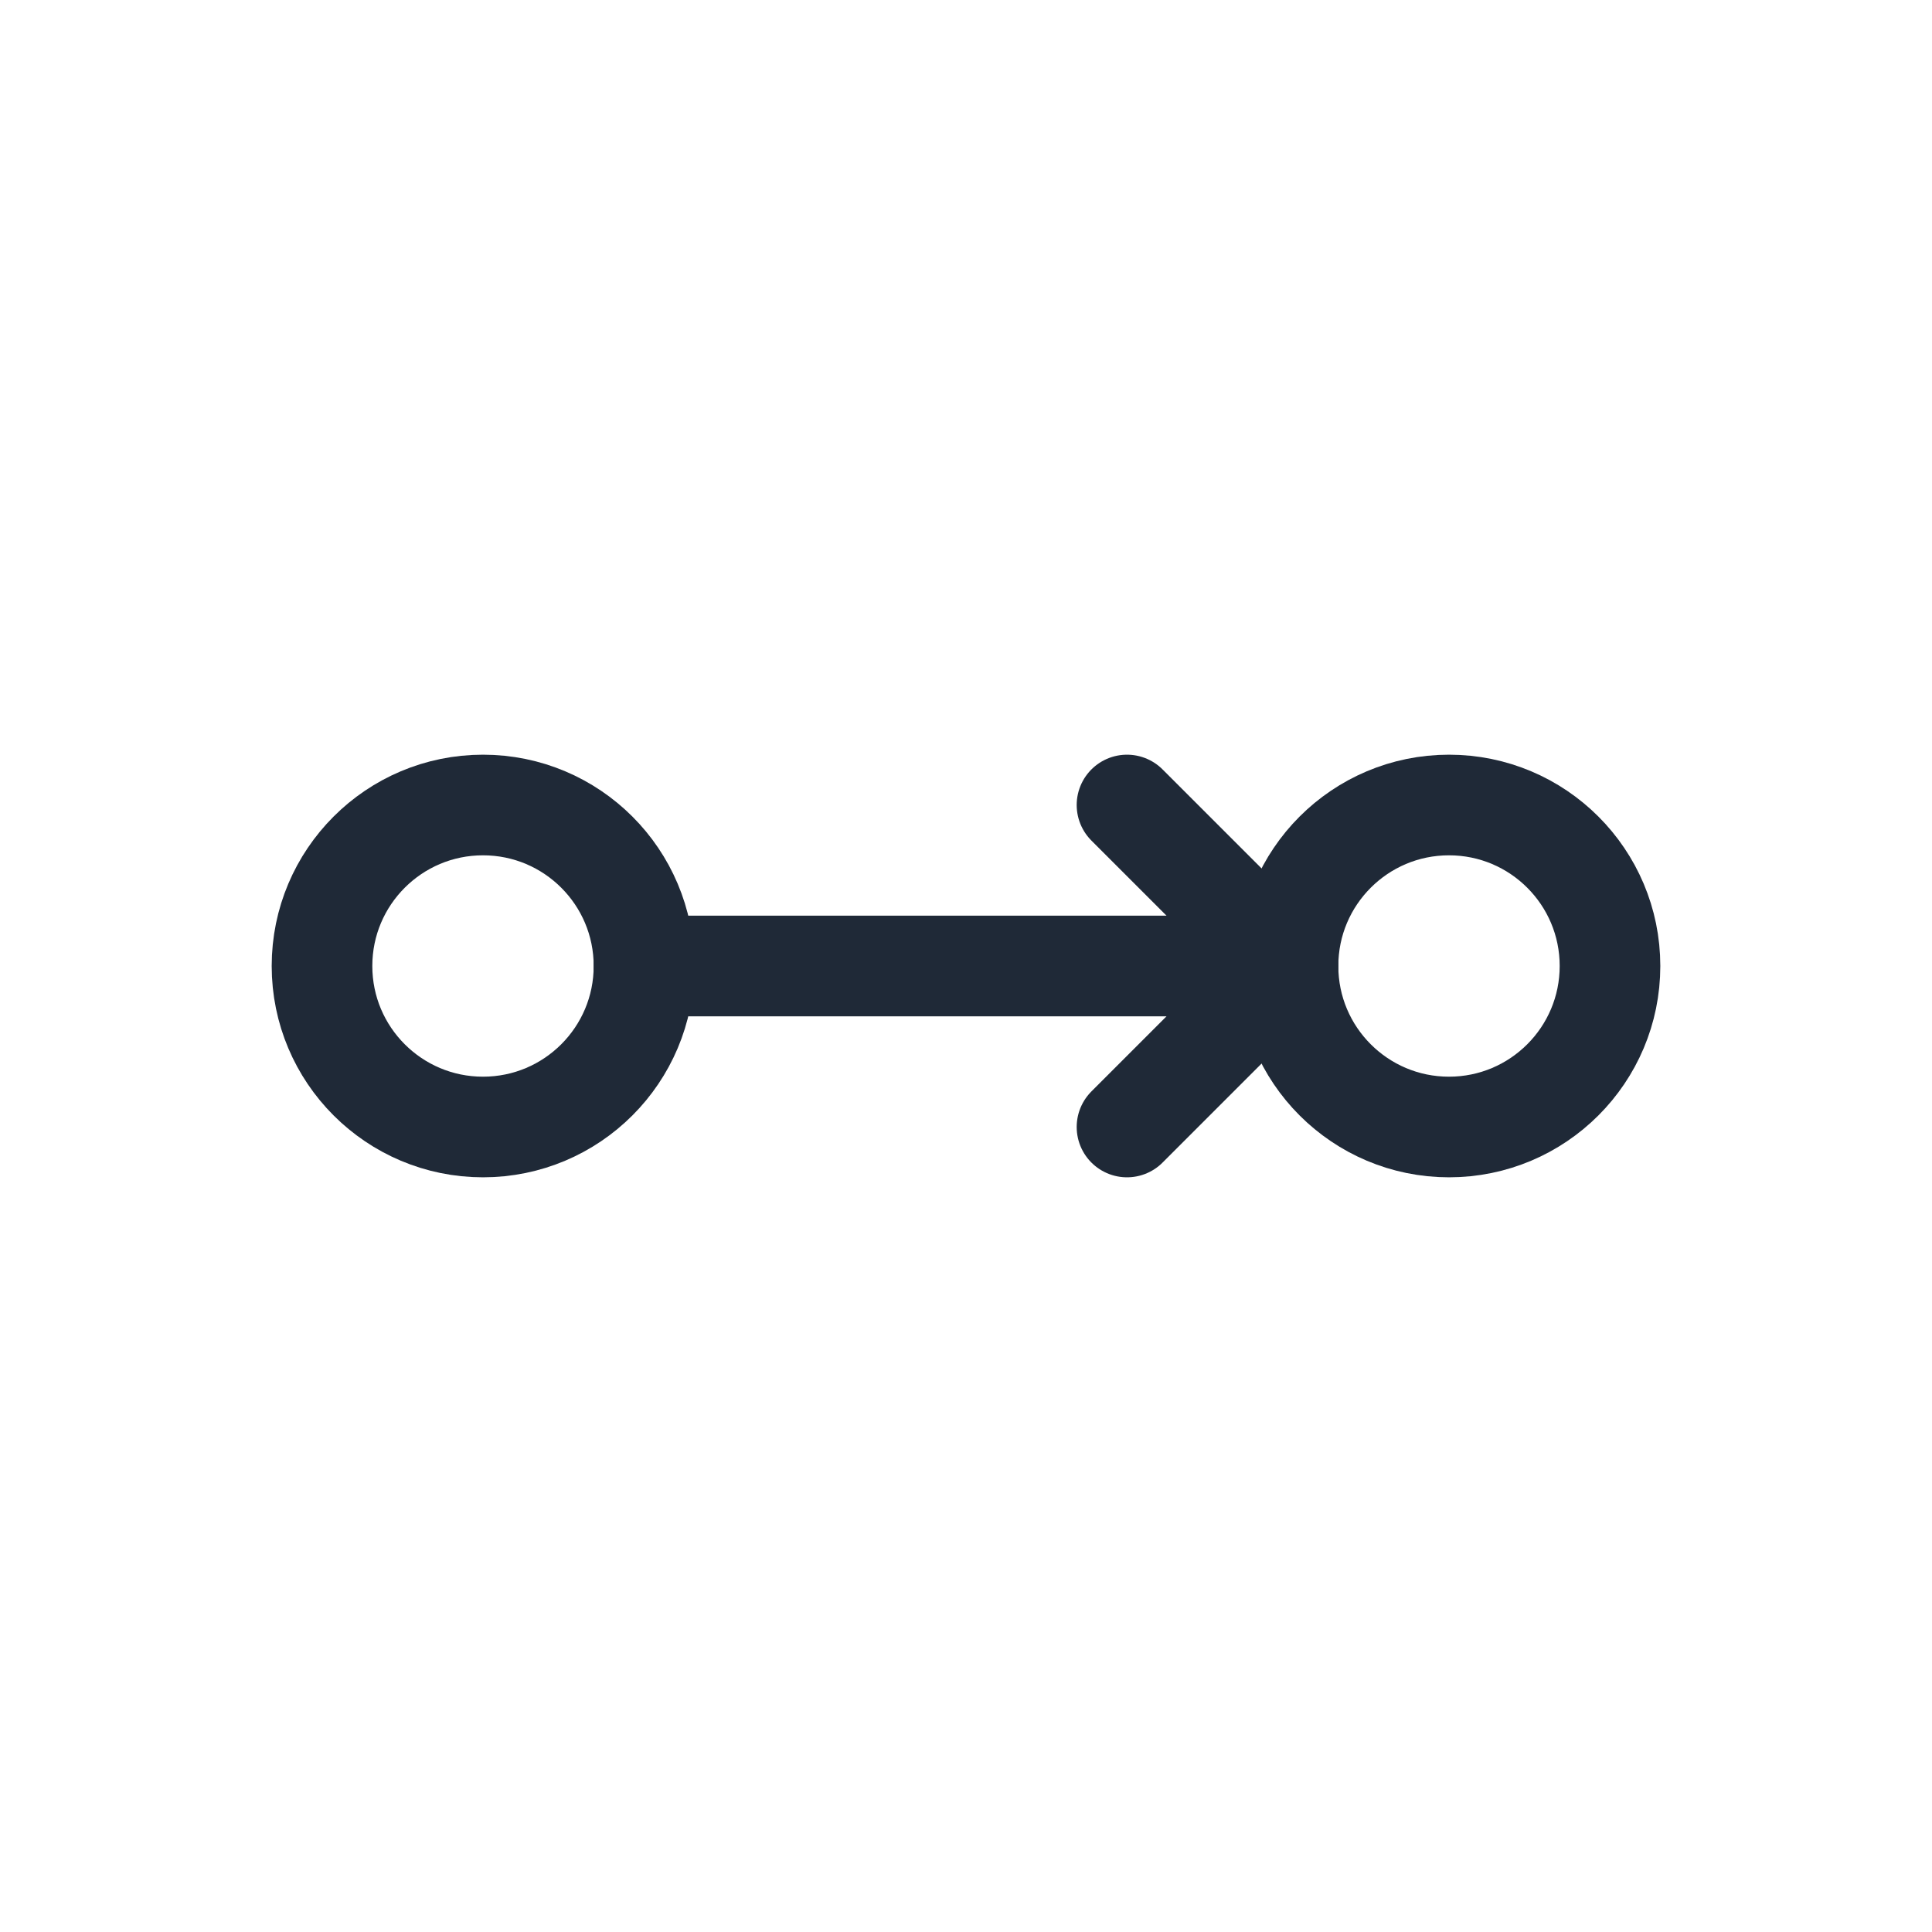
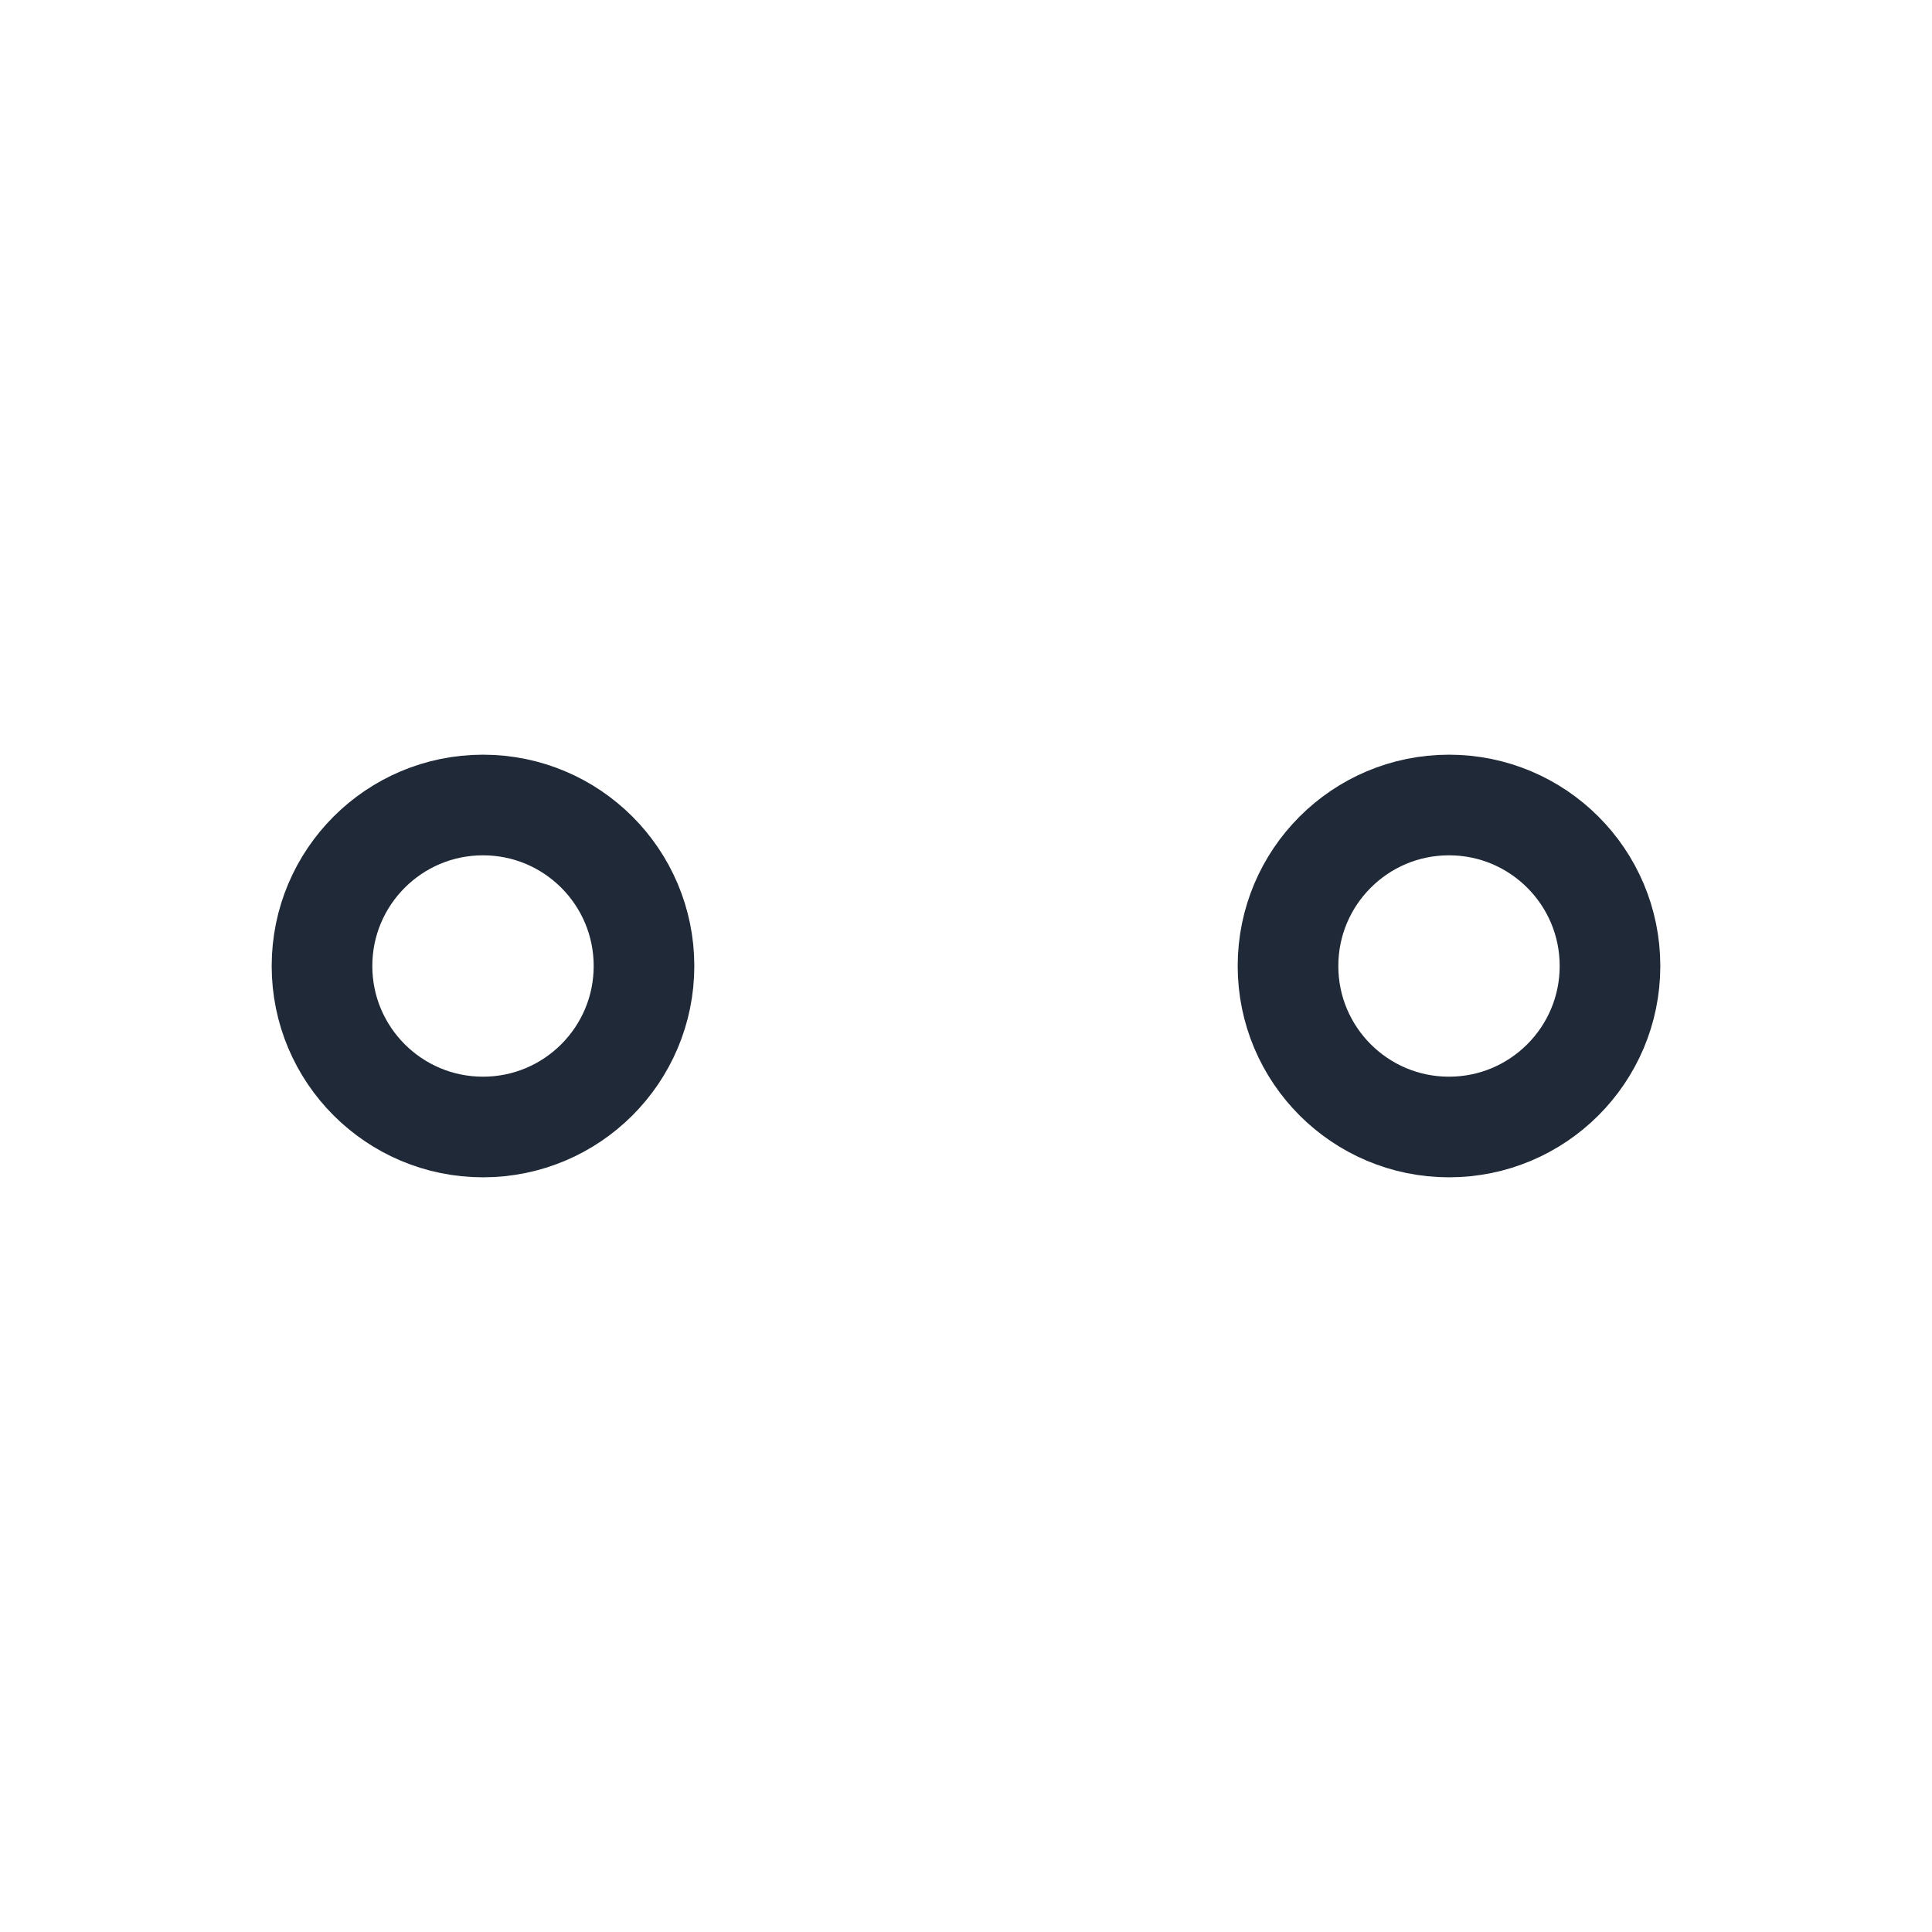
<svg xmlns="http://www.w3.org/2000/svg" width="96" height="96" viewBox="0 0 48 48" aria-label="From intent to action">
  <g fill="none" stroke="#1f2937" stroke-width="2.5" stroke-linecap="round" stroke-linejoin="round">
    <circle cx="12" cy="24" r="4" />
    <circle cx="36" cy="24" r="4" />
-     <path d="M16 24h16M28 20l4 4-4 4" />
  </g>
</svg>